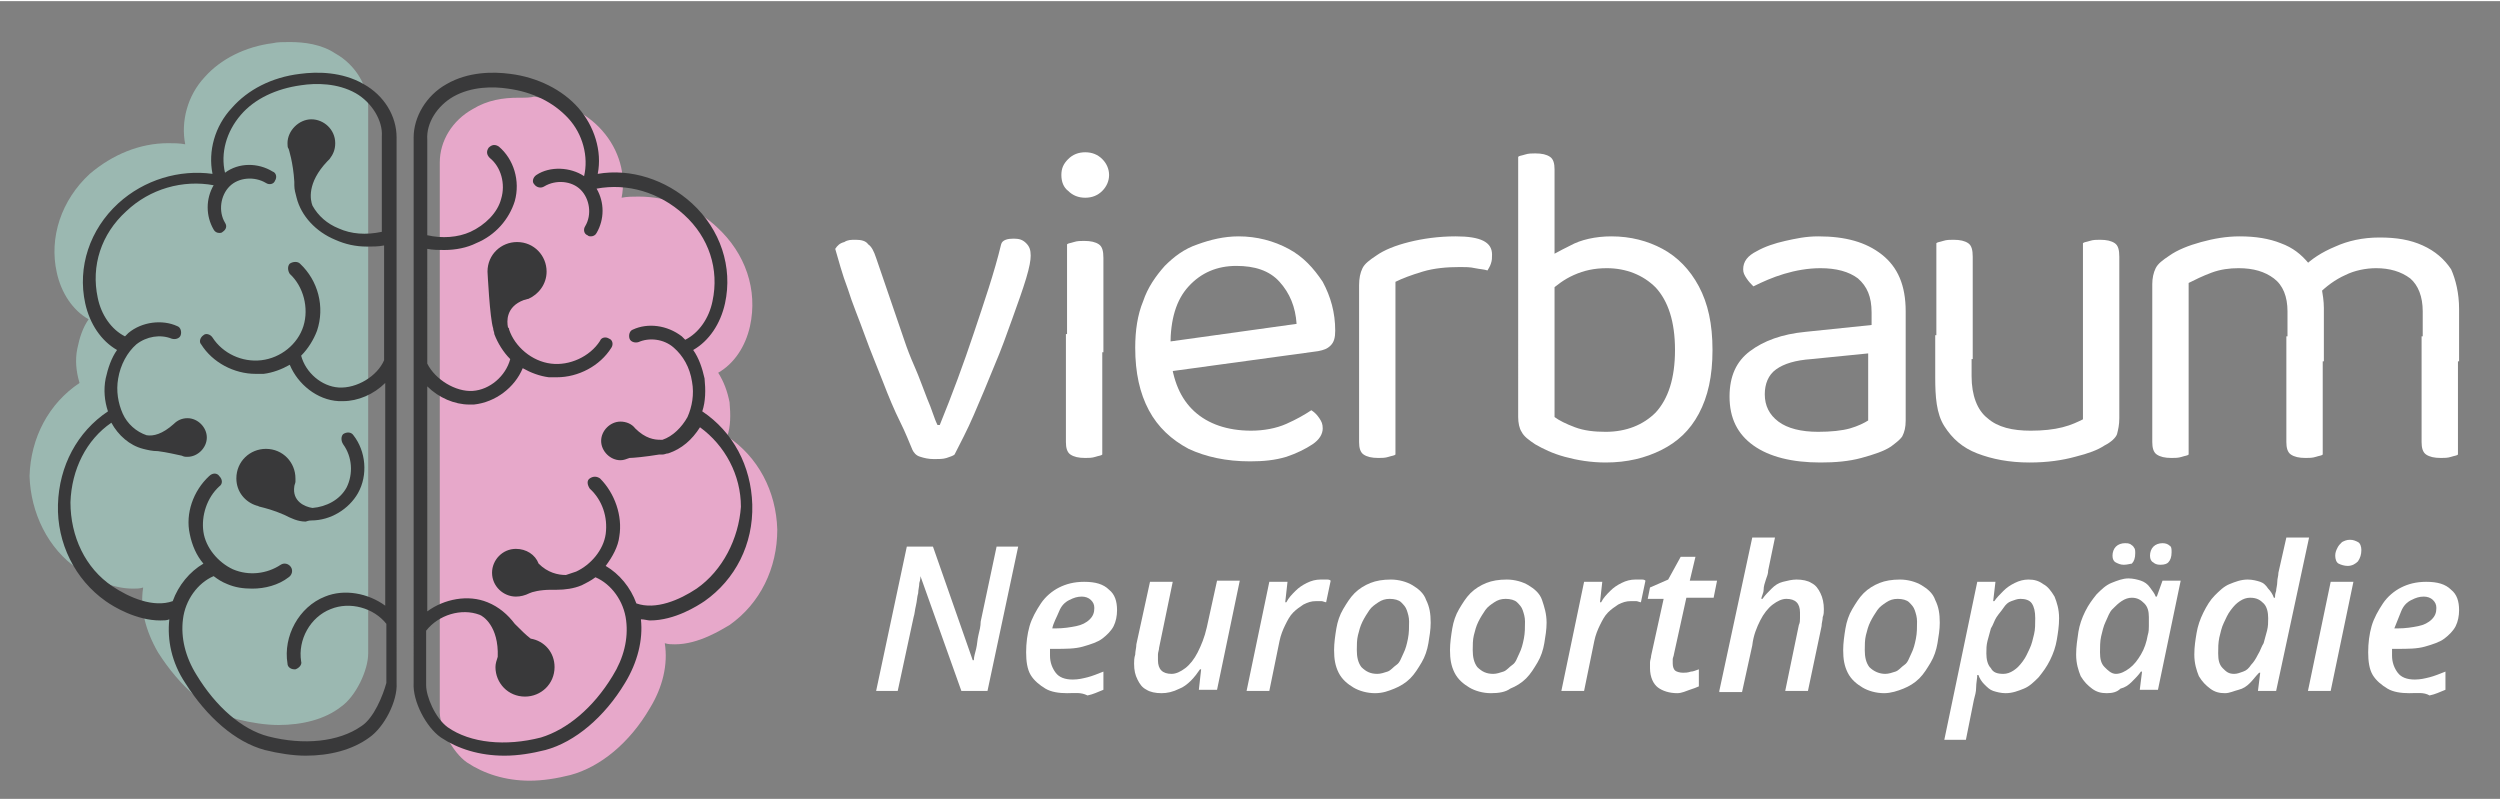
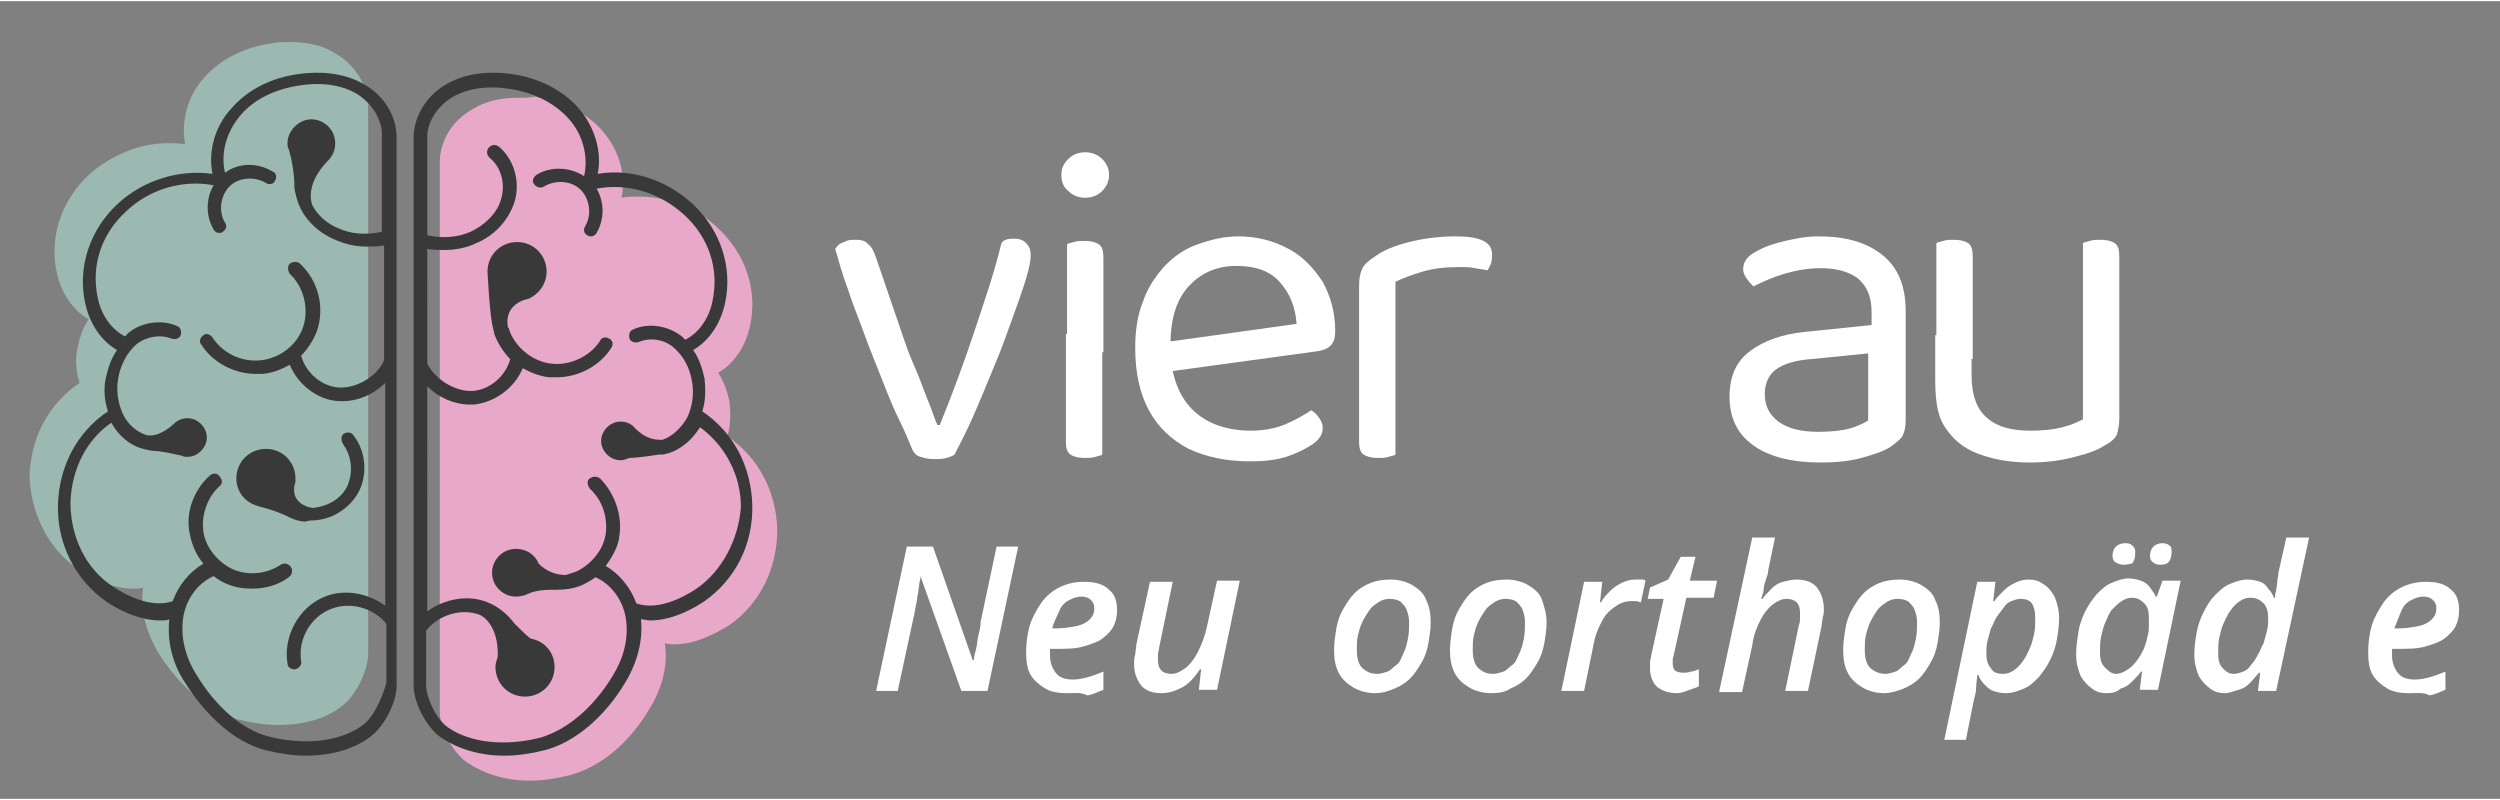
<svg xmlns="http://www.w3.org/2000/svg" version="1.1" id="Ebene_1" x="0px" y="0px" viewBox="0 0 220 70.2" style="enable-background:new 0 0 220 70.2;" xml:space="preserve" width="200" height="64">
  <rect x="0" y="0" width="220" height="70.2" fill="#808080" stroke="none" />
  <style type="text/css">
	.st0{fill:#FFFFFF;}
	.st1{enable-background:new    ;}
	.st2{fill:#9BB8B1;}
	.st3{fill:#E7A8CA;}
	.st4{fill:#39393A;}
</style>
  <g>
    <g>
      <path class="st0" d="M89.2,20.9c0.5,0,0.8,0.1,1.1,0.4s0.4,0.6,0.4,1.1c0,0.4-0.1,1-0.4,2s-0.7,2.1-1.2,3.5s-1,2.8-1.6,4.2    c-0.6,1.5-1.2,2.9-1.8,4.3c-0.6,1.4-1.2,2.5-1.7,3.5c-0.1,0.1-0.4,0.2-0.7,0.3c-0.3,0.1-0.7,0.1-1.1,0.1c-0.5,0-0.9-0.1-1.2-0.2    c-0.4-0.1-0.6-0.4-0.7-0.6C80,38.8,79.7,38,79.2,37s-1-2.2-1.5-3.5s-1.1-2.7-1.6-4.1s-1.1-2.8-1.5-4.1c-0.5-1.3-0.8-2.5-1.1-3.5    c0.2-0.3,0.4-0.5,0.8-0.6c0.3-0.2,0.6-0.2,1-0.2c0.5,0,0.9,0.1,1.1,0.4c0.3,0.2,0.5,0.6,0.7,1.2l2.5,7.3c0.2,0.6,0.5,1.4,0.9,2.3    c0.4,0.9,0.7,1.8,1.1,2.8c0.4,0.9,0.6,1.7,0.9,2.3h0.2c1.1-2.7,2.1-5.4,3-8.1s1.8-5.3,2.4-7.8C88.2,21,88.7,20.9,89.2,20.9z" />
      <path class="st0" d="M93.4,15.3c0-0.6,0.2-1,0.6-1.4s0.9-0.6,1.5-0.6s1.1,0.2,1.5,0.6c0.4,0.4,0.6,0.9,0.6,1.4s-0.2,1-0.6,1.4    c-0.4,0.4-0.9,0.6-1.5,0.6s-1.1-0.2-1.5-0.6C93.6,16.4,93.4,15.9,93.4,15.3z M97.1,30.9h-3.2v-9.5c0.1-0.1,0.3-0.1,0.6-0.2    c0.3-0.1,0.6-0.1,0.9-0.1c0.6,0,1,0.1,1.3,0.3c0.3,0.2,0.4,0.6,0.4,1.2C97.1,22.6,97.1,30.9,97.1,30.9z M93.8,29.3H97v10.6    c-0.1,0.1-0.3,0.1-0.6,0.2c-0.3,0.1-0.6,0.1-0.9,0.1c-0.6,0-1-0.1-1.3-0.3s-0.4-0.6-0.4-1.1C93.8,38.8,93.8,29.3,93.8,29.3z" />
      <path class="st0" d="M102.1,32.7l-0.2-2.6l12.2-1.7c-0.1-1.5-0.6-2.7-1.5-3.7s-2.2-1.4-3.8-1.4c-1.7,0-3.1,0.6-4.2,1.8    c-1.1,1.2-1.6,2.9-1.6,5.2v0.9c0.2,2.2,0.9,3.8,2.1,4.9s2.9,1.7,5,1.7c1.1,0,2.2-0.2,3.1-0.6c0.9-0.4,1.6-0.8,2.2-1.2    c0.3,0.2,0.5,0.4,0.7,0.7s0.3,0.5,0.3,0.9c0,0.5-0.3,1-0.9,1.4s-1.4,0.8-2.3,1.1c-1,0.3-2,0.4-3.2,0.4c-2.1,0-3.9-0.4-5.4-1.1    c-1.5-0.8-2.7-1.9-3.5-3.4s-1.2-3.3-1.2-5.5c0-1.5,0.2-2.9,0.7-4.1c0.4-1.2,1.1-2.2,1.9-3.1c0.8-0.8,1.7-1.5,2.9-1.9    c1.1-0.4,2.3-0.7,3.6-0.7c1.6,0,3.1,0.4,4.4,1.1s2.2,1.7,3,2.9c0.7,1.3,1.1,2.7,1.1,4.3c0,0.6-0.1,1-0.4,1.3s-0.6,0.4-1.1,0.5    L102.1,32.7z" />
      <path class="st0" d="M122.8,24.7v6.4h-3.2V25c0-0.6,0.1-1.1,0.3-1.5c0.2-0.4,0.6-0.7,1.2-1.1c0.7-0.5,1.7-0.9,2.9-1.2    c1.2-0.3,2.6-0.5,4.1-0.5c2.2,0,3.2,0.5,3.2,1.6c0,0.3,0,0.5-0.1,0.8s-0.2,0.4-0.3,0.6c-0.3-0.1-0.6-0.1-1.1-0.2    c-0.4-0.1-0.9-0.1-1.3-0.1c-1.2,0-2.3,0.1-3.3,0.4C124.2,24.1,123.4,24.4,122.8,24.7z M119.6,29.3l3.2,0.5v10.1    c-0.1,0.1-0.3,0.1-0.6,0.2c-0.3,0.1-0.6,0.1-0.9,0.1c-0.6,0-1-0.1-1.3-0.3s-0.4-0.6-0.4-1.1C119.6,38.8,119.6,29.3,119.6,29.3z" />
-       <path class="st0" d="M136.8,23.7h-3.2v-10c0.1-0.1,0.3-0.1,0.6-0.2c0.3-0.1,0.6-0.1,0.9-0.1c0.6,0,1,0.1,1.3,0.3s0.4,0.6,0.4,1.1    V23.7z M141.8,20.7c1.7,0,3.2,0.4,4.5,1.1s2.4,1.8,3.2,3.3s1.2,3.3,1.2,5.6s-0.4,4.1-1.2,5.6s-1.9,2.5-3.3,3.2    c-1.4,0.7-3,1.1-4.9,1.1c-1.3,0-2.5-0.2-3.6-0.5s-1.9-0.7-2.6-1.1c-0.6-0.4-1-0.7-1.2-1.1c-0.2-0.3-0.3-0.8-0.3-1.3V23.1h3.2v13.5    c0.4,0.3,1,0.6,1.8,0.9c0.8,0.3,1.7,0.4,2.7,0.4c1.8,0,3.3-0.6,4.4-1.7c1.1-1.2,1.7-3,1.7-5.5s-0.6-4.3-1.7-5.5    c-1.1-1.1-2.6-1.7-4.3-1.7c-1.1,0-2,0.2-2.9,0.6s-1.5,0.9-2.1,1.4l-0.6-2.6c0.6-0.5,1.4-0.9,2.4-1.4    C139.1,21,140.4,20.7,141.8,20.7z" />
      <path class="st0" d="M160,20.7c2.4,0,4.2,0.5,5.6,1.6s2.1,2.7,2.1,5v9.6c0,0.6-0.1,1-0.3,1.4c-0.2,0.3-0.6,0.6-1,0.9    c-0.6,0.4-1.5,0.7-2.6,1s-2.3,0.4-3.6,0.4c-2.5,0-4.5-0.5-5.9-1.5s-2.1-2.4-2.1-4.3c0-1.8,0.6-3.1,1.8-4s2.8-1.5,4.9-1.7l5.8-0.6    v-1.1c0-1.4-0.4-2.3-1.2-3c-0.8-0.6-1.9-0.9-3.3-0.9c-1.1,0-2.2,0.2-3.2,0.5s-1.9,0.7-2.7,1.1c-0.2-0.2-0.4-0.4-0.6-0.7    c-0.2-0.3-0.3-0.5-0.3-0.8c0-0.7,0.4-1.2,1.2-1.6c0.7-0.4,1.6-0.7,2.5-0.9S158.9,20.7,160,20.7z M160,37.9c1.1,0,2.1-0.1,2.8-0.3    s1.3-0.5,1.6-0.7V31l-5,0.5c-1.4,0.1-2.4,0.4-3.1,0.9c-0.7,0.5-1,1.3-1,2.2c0,1,0.4,1.8,1.2,2.4S158.5,37.9,160,37.9z" />
      <path class="st0" d="M173.6,31.5h-3.2V21.3c0.1-0.1,0.3-0.1,0.6-0.2s0.6-0.1,0.9-0.1c0.6,0,1,0.1,1.3,0.3c0.3,0.2,0.4,0.6,0.4,1.2    V31.5z M170.3,33.1v-3.7h3.2V33c0,1.7,0.5,3,1.4,3.7c0.9,0.8,2.2,1.1,3.8,1.1c1.1,0,2-0.1,2.8-0.3s1.4-0.5,1.8-0.7v-7.3h3.2v7.2    c0,0.6-0.1,1-0.2,1.4c-0.1,0.3-0.5,0.7-1.1,1c-0.6,0.4-1.4,0.7-2.6,1c-1.1,0.3-2.4,0.5-4,0.5c-1.8,0-3.3-0.3-4.6-0.8    s-2.2-1.3-2.9-2.4S170.3,34.8,170.3,33.1z M186.5,31.5h-3.2V21.3c0.1-0.1,0.3-0.1,0.6-0.2s0.6-0.1,0.9-0.1c0.6,0,1,0.1,1.3,0.3    c0.3,0.2,0.4,0.6,0.4,1.2V31.5z" />
-       <path class="st0" d="M204.5,27v4.7h-3.2v-4.4c0-1.3-0.4-2.3-1.2-2.9s-1.8-0.9-3.1-0.9c-0.8,0-1.6,0.1-2.4,0.4    c-0.8,0.3-1.4,0.6-2,0.9v6.9h-3.2v-6.8c0-0.5,0.1-1,0.3-1.4s0.6-0.7,1.2-1.1c0.7-0.5,1.7-0.9,2.8-1.2c1.1-0.3,2.2-0.5,3.4-0.5    c1.4,0,2.6,0.2,3.6,0.6c1.1,0.4,1.8,1,2.4,1.7c0.2,0.2,0.3,0.3,0.4,0.4c0.1,0.1,0.2,0.3,0.3,0.5c0.2,0.3,0.4,0.7,0.5,1.3    C204.4,25.8,204.5,26.4,204.5,27z M189.4,29.5h3.2v10.4c-0.1,0.1-0.3,0.1-0.6,0.2c-0.3,0.1-0.6,0.1-0.9,0.1c-0.6,0-1-0.1-1.3-0.3    s-0.4-0.6-0.4-1.1V29.5z M201.2,29.5h3.2v10.4c-0.1,0.1-0.3,0.1-0.6,0.2c-0.3,0.1-0.6,0.1-0.9,0.1c-0.6,0-1-0.1-1.3-0.3    s-0.4-0.6-0.4-1.1V29.5z M216.4,27.1v4.6h-3.2v-4.4c0-1.3-0.4-2.3-1.1-2.9c-0.8-0.6-1.8-0.9-3-0.9c-0.9,0-1.9,0.2-2.7,0.6    c-0.9,0.4-1.7,1-2.4,1.7l-1.3-2.4c0.7-0.7,1.6-1.3,2.8-1.8c1.1-0.5,2.4-0.8,3.9-0.8s2.7,0.2,3.8,0.7s1.9,1.2,2.5,2.1    C216.1,24.5,216.4,25.7,216.4,27.1z M213.1,29.5h3.2v10.4c-0.1,0.1-0.3,0.1-0.6,0.2c-0.3,0.1-0.6,0.1-0.9,0.1    c-0.6,0-1-0.1-1.3-0.3s-0.4-0.6-0.4-1.1V29.5z" />
    </g>
  </g>
  <g class="st1">
    <path class="st0" d="M77.1,60.7L79.8,48h2.3l3.5,10h0.1c0-0.3,0.1-0.6,0.2-1s0.1-0.8,0.2-1.2s0.2-0.8,0.2-1.2l1.4-6.6h1.9   l-2.7,12.7h-2.3L81,50.6l0,0c0,0.1,0,0.3-0.1,0.6c0,0.3-0.1,0.6-0.1,0.9c-0.1,0.3-0.1,0.7-0.2,1.1c-0.1,0.4-0.1,0.7-0.2,1L79,60.7   H77.1z" />
    <path class="st0" d="M93.9,60.9c-0.7,0-1.4-0.1-1.9-0.4c-0.5-0.3-1-0.7-1.3-1.2s-0.4-1.2-0.4-2s0.1-1.6,0.3-2.3   c0.2-0.7,0.6-1.4,1-2s1-1.1,1.6-1.4s1.3-0.5,2.2-0.5c1,0,1.7,0.2,2.2,0.7c0.5,0.4,0.7,1,0.7,1.8c0,0.5-0.1,1-0.3,1.4   c-0.2,0.4-0.6,0.8-1,1.1s-1,0.5-1.7,0.7S93.8,57,92.8,57h-0.4c0,0.1,0,0.2,0,0.3s0,0.2,0,0.3c0,0.6,0.2,1.1,0.5,1.5   s0.8,0.6,1.5,0.6c0.5,0,0.9-0.1,1.3-0.2c0.4-0.1,0.9-0.3,1.4-0.5v1.6c-0.5,0.2-0.9,0.4-1.4,0.5C95.1,60.8,94.6,60.9,93.9,60.9z    M92.6,55.2h0.3c0.7,0,1.3-0.1,1.8-0.2c0.5-0.1,0.9-0.3,1.2-0.6c0.3-0.3,0.4-0.6,0.4-1c0-0.3-0.1-0.5-0.3-0.7s-0.5-0.3-0.8-0.3   c-0.4,0-0.7,0.1-1.1,0.3s-0.7,0.5-0.9,1S92.7,54.7,92.6,55.2z" />
    <path class="st0" d="M102.2,60.9c-0.5,0-1-0.1-1.3-0.3c-0.4-0.2-0.6-0.5-0.8-0.9c-0.2-0.4-0.3-0.8-0.3-1.4c0-0.2,0-0.5,0.1-0.8   c0-0.3,0.1-0.6,0.1-0.9l1.2-5.5h2l-1.2,5.8c0,0.2-0.1,0.4-0.1,0.6s0,0.3,0,0.5c0,0.4,0.1,0.7,0.3,0.9c0.2,0.2,0.5,0.3,0.9,0.3   s0.8-0.2,1.2-0.5c0.4-0.3,0.8-0.8,1.1-1.4c0.3-0.6,0.6-1.3,0.8-2.2l0.9-4.1h2l-2,9.6h-1.6l0.2-1.8h-0.1c-0.2,0.3-0.5,0.7-0.8,1   s-0.7,0.6-1,0.7C103.2,60.8,102.7,60.9,102.2,60.9z" />
-     <path class="st0" d="M109.7,60.7l2-9.6h1.6l-0.2,1.8h0.1c0.2-0.4,0.5-0.7,0.8-1s0.6-0.5,1-0.7s0.8-0.3,1.2-0.3c0.2,0,0.3,0,0.5,0   s0.3,0,0.4,0.1l-0.4,1.9c-0.1,0-0.3-0.1-0.4-0.1s-0.3,0-0.5,0c-0.4,0-0.7,0.1-1.1,0.3c-0.3,0.2-0.6,0.4-0.9,0.7s-0.5,0.7-0.7,1.1   c-0.2,0.4-0.4,0.9-0.5,1.4l-0.9,4.4H109.7z" />
    <path class="st0" d="M121,60.9c-0.7,0-1.4-0.2-1.9-0.5s-1-0.7-1.3-1.3s-0.4-1.2-0.4-2c0-0.6,0.1-1.3,0.2-1.9   c0.1-0.6,0.3-1.2,0.6-1.7c0.3-0.5,0.6-1,1-1.4s0.9-0.7,1.4-0.9s1.1-0.3,1.8-0.3c0.7,0,1.4,0.2,1.9,0.5s1,0.7,1.2,1.3   c0.3,0.6,0.4,1.2,0.4,2c0,0.6-0.1,1.2-0.2,1.8s-0.3,1.2-0.6,1.7c-0.3,0.5-0.6,1-1,1.4s-0.9,0.7-1.4,0.9S121.7,60.9,121,60.9z    M121.2,59.2c0.3,0,0.6-0.1,0.9-0.2c0.3-0.1,0.5-0.4,0.8-0.6s0.4-0.6,0.6-1s0.3-0.8,0.4-1.3s0.1-1,0.1-1.5c0-0.4-0.1-0.7-0.2-1   s-0.3-0.5-0.5-0.7s-0.6-0.3-1-0.3s-0.7,0.1-1,0.3s-0.6,0.4-0.8,0.7s-0.4,0.6-0.6,1s-0.3,0.8-0.4,1.2s-0.1,0.9-0.1,1.3   c0,0.6,0.1,1.1,0.4,1.5C120.2,59,120.6,59.2,121.2,59.2z" />
    <path class="st0" d="M131.2,60.9c-0.7,0-1.4-0.2-1.9-0.5s-1-0.7-1.3-1.3s-0.4-1.2-0.4-2c0-0.6,0.1-1.3,0.2-1.9   c0.1-0.6,0.3-1.2,0.6-1.7s0.6-1,1-1.4s0.9-0.7,1.4-0.9s1.1-0.3,1.8-0.3s1.4,0.2,1.9,0.5s1,0.7,1.2,1.3s0.4,1.2,0.4,2   c0,0.6-0.1,1.2-0.2,1.8c-0.1,0.6-0.3,1.2-0.6,1.7s-0.6,1-1,1.4s-0.9,0.7-1.4,0.9C132.5,60.8,131.9,60.9,131.2,60.9z M131.4,59.2   c0.3,0,0.6-0.1,0.9-0.2s0.5-0.4,0.8-0.6s0.4-0.6,0.6-1c0.2-0.4,0.3-0.8,0.4-1.3s0.1-1,0.1-1.5c0-0.4-0.1-0.7-0.2-1   c-0.1-0.3-0.3-0.5-0.5-0.7s-0.6-0.3-1-0.3s-0.7,0.1-1,0.3s-0.6,0.4-0.8,0.7s-0.4,0.6-0.6,1s-0.3,0.8-0.4,1.2   c-0.1,0.4-0.1,0.9-0.1,1.3c0,0.6,0.1,1.1,0.4,1.5C130.4,59,130.8,59.2,131.4,59.2z" />
    <path class="st0" d="M137.4,60.7l2-9.6h1.6l-0.2,1.8h0.1c0.2-0.4,0.5-0.7,0.8-1s0.6-0.5,1-0.7s0.8-0.3,1.2-0.3c0.2,0,0.3,0,0.5,0   s0.3,0,0.4,0.1l-0.4,1.9c-0.1,0-0.3-0.1-0.4-0.1s-0.3,0-0.5,0c-0.4,0-0.7,0.1-1.1,0.3c-0.3,0.2-0.6,0.4-0.9,0.7s-0.5,0.7-0.7,1.1   c-0.2,0.4-0.4,0.9-0.5,1.4l-0.9,4.4H137.4z" />
    <path class="st0" d="M147.6,60.9c-0.7,0-1.3-0.2-1.7-0.5s-0.7-0.9-0.7-1.7c0-0.2,0-0.3,0-0.5s0.1-0.4,0.1-0.6l1.1-5H145l0.2-1   l1.6-0.7l1.1-2h1.3l-0.5,2.1h2.4l-0.3,1.5h-2.4l-1.1,5c0,0.1-0.1,0.3-0.1,0.4s0,0.3,0,0.4c0,0.3,0.1,0.5,0.2,0.6s0.4,0.2,0.7,0.2   c0.2,0,0.4,0,0.7-0.1c0.2,0,0.4-0.1,0.7-0.2v1.5c-0.2,0.1-0.5,0.2-0.8,0.3S148,60.9,147.6,60.9z" />
    <path class="st0" d="M151.3,60.7l2.9-13.5h2l-0.6,2.9c0,0.3-0.1,0.5-0.2,0.8s-0.2,0.6-0.2,0.9s-0.2,0.6-0.2,0.8h0.1   c0.2-0.3,0.5-0.6,0.8-0.9c0.3-0.3,0.6-0.5,1-0.6s0.8-0.2,1.2-0.2c0.5,0,1,0.1,1.3,0.3c0.4,0.2,0.6,0.5,0.8,0.9s0.3,0.9,0.3,1.4   c0,0.2,0,0.5-0.1,0.7c0,0.3-0.1,0.5-0.1,0.8l-1.2,5.7h-2l1.2-5.8c0.1-0.2,0.1-0.4,0.1-0.6c0-0.2,0-0.3,0-0.5c0-0.4-0.1-0.7-0.3-0.9   s-0.5-0.3-0.9-0.3s-0.8,0.2-1.2,0.5s-0.8,0.8-1.1,1.4c-0.3,0.6-0.6,1.3-0.7,2.2l-0.9,4.1h-2V60.7z" />
    <path class="st0" d="M165.8,60.9c-0.7,0-1.4-0.2-1.9-0.5s-1-0.7-1.3-1.3s-0.4-1.2-0.4-2c0-0.6,0.1-1.3,0.2-1.9   c0.1-0.6,0.3-1.2,0.6-1.7s0.6-1,1-1.4s0.9-0.7,1.4-0.9s1.1-0.3,1.8-0.3s1.4,0.2,1.9,0.5s1,0.7,1.2,1.3c0.3,0.6,0.4,1.2,0.4,2   c0,0.6-0.1,1.2-0.2,1.8c-0.1,0.6-0.3,1.2-0.6,1.7s-0.6,1-1,1.4s-0.9,0.7-1.4,0.9S166.4,60.9,165.8,60.9z M165.9,59.2   c0.3,0,0.6-0.1,0.9-0.2c0.3-0.1,0.5-0.4,0.8-0.6s0.4-0.6,0.6-1c0.2-0.4,0.3-0.8,0.4-1.3s0.1-1,0.1-1.5c0-0.4-0.1-0.7-0.2-1   c-0.1-0.3-0.3-0.5-0.5-0.7s-0.6-0.3-1-0.3s-0.7,0.1-1,0.3s-0.6,0.4-0.8,0.7s-0.4,0.6-0.6,1s-0.3,0.8-0.4,1.2   c-0.1,0.4-0.1,0.9-0.1,1.3c0,0.6,0.1,1.1,0.4,1.5C164.9,59,165.4,59.2,165.9,59.2z" />
    <path class="st0" d="M171.1,65l2.9-13.9h1.6l-0.2,1.7h0.1c0.2-0.3,0.5-0.6,0.8-0.9c0.3-0.3,0.6-0.5,1-0.7s0.8-0.3,1.2-0.3   c0.5,0,0.9,0.1,1.3,0.4c0.4,0.2,0.7,0.6,1,1.1c0.2,0.5,0.4,1.1,0.4,1.9c0,0.7-0.1,1.3-0.2,1.9c-0.1,0.6-0.3,1.2-0.6,1.8   s-0.6,1-1,1.5c-0.4,0.4-0.8,0.8-1.3,1s-1,0.4-1.6,0.4c-0.4,0-0.8-0.1-1.1-0.2c-0.3-0.1-0.5-0.3-0.8-0.6c-0.2-0.2-0.4-0.5-0.5-0.8   H174c0,0.3-0.1,0.7-0.1,1.1s-0.1,0.7-0.2,1.1L173,65H171.1z M176.3,59.2c0.3,0,0.6-0.1,0.9-0.3s0.5-0.4,0.8-0.8s0.4-0.7,0.6-1.1   c0.2-0.4,0.3-0.9,0.4-1.3s0.1-0.9,0.1-1.4c0-0.6-0.1-1-0.3-1.3s-0.6-0.4-1-0.4c-0.3,0-0.5,0.1-0.8,0.2s-0.5,0.3-0.7,0.6   s-0.4,0.5-0.6,0.8c-0.2,0.3-0.3,0.7-0.5,1c-0.1,0.4-0.2,0.7-0.3,1.1s-0.1,0.7-0.1,1.1c0,0.5,0.1,1,0.4,1.3   C175.4,59.1,175.8,59.2,176.3,59.2z" />
    <path class="st0" d="M185.4,60.9c-0.5,0-0.9-0.1-1.3-0.4s-0.7-0.6-1-1.1c-0.2-0.5-0.4-1.1-0.4-1.9c0-0.7,0.1-1.3,0.2-2   c0.1-0.6,0.3-1.2,0.6-1.8s0.6-1,1-1.5c0.4-0.4,0.8-0.8,1.3-1s1-0.4,1.5-0.4c0.4,0,0.8,0.1,1.1,0.2c0.3,0.1,0.6,0.3,0.8,0.6   s0.4,0.5,0.5,0.8h0.1l0.5-1.4h1.6l-2,9.6h-1.6l0.2-1.6h-0.1c-0.2,0.3-0.5,0.6-0.8,0.9c-0.3,0.3-0.6,0.5-1,0.6   C186.3,60.8,185.9,60.9,185.4,60.9z M186.2,59.2c0.4,0,0.8-0.2,1.2-0.5s0.7-0.7,1-1.2s0.5-1.1,0.6-1.7c0.1-0.3,0.1-0.6,0.1-0.8   c0-0.3,0-0.5,0-0.8c0-0.5-0.1-0.9-0.4-1.2c-0.3-0.3-0.6-0.5-1.1-0.5c-0.3,0-0.6,0.1-0.9,0.3c-0.3,0.2-0.5,0.4-0.8,0.7   s-0.4,0.7-0.6,1.1c-0.2,0.4-0.3,0.9-0.4,1.3s-0.1,1-0.1,1.4c0,0.6,0.1,1,0.4,1.3S185.8,59.2,186.2,59.2z M186.9,49.6   c-0.3,0-0.5-0.1-0.7-0.2c-0.2-0.1-0.3-0.3-0.3-0.6s0.1-0.6,0.3-0.8s0.5-0.3,0.8-0.3c0.2,0,0.3,0,0.5,0.1c0.1,0.1,0.2,0.1,0.3,0.3   c0.1,0.1,0.1,0.3,0.1,0.5c0,0.4-0.1,0.7-0.3,0.9C187.5,49.5,187.2,49.6,186.9,49.6z M190.1,49.6c-0.3,0-0.5-0.1-0.6-0.2   c-0.2-0.1-0.3-0.3-0.3-0.6s0.1-0.6,0.3-0.8s0.5-0.3,0.8-0.3s0.5,0.1,0.6,0.2c0.2,0.1,0.2,0.3,0.2,0.6c0,0.4-0.1,0.7-0.3,0.9   C190.7,49.5,190.5,49.6,190.1,49.6z" />
    <path class="st0" d="M195.8,60.9c-0.5,0-0.9-0.1-1.3-0.4s-0.7-0.6-1-1.1c-0.2-0.5-0.4-1.1-0.4-1.9c0-0.7,0.1-1.3,0.2-1.9   c0.1-0.6,0.3-1.2,0.6-1.8s0.6-1.1,1-1.5s0.8-0.8,1.3-1s1-0.4,1.6-0.4c0.4,0,0.8,0.1,1.1,0.2s0.5,0.3,0.7,0.6   c0.2,0.2,0.4,0.5,0.5,0.8h0.1c0-0.2,0-0.3,0.1-0.6c0-0.2,0.1-0.5,0.1-0.8s0.1-0.5,0.1-0.8l0.7-3.1h2l-2.9,13.5h-1.6l0.2-1.6h-0.1   c-0.3,0.3-0.5,0.6-0.8,0.9c-0.3,0.3-0.6,0.5-1,0.6S196.2,60.9,195.8,60.9z M196.6,59.2c0.3,0,0.5-0.1,0.8-0.2   c0.3-0.1,0.5-0.3,0.7-0.6c0.2-0.2,0.4-0.5,0.6-0.9c0.2-0.3,0.3-0.7,0.5-1c0.1-0.4,0.2-0.7,0.3-1.1c0.1-0.4,0.1-0.7,0.1-1.1   c0-0.5-0.1-1-0.4-1.3s-0.6-0.5-1.2-0.5c-0.3,0-0.6,0.1-0.9,0.3s-0.5,0.4-0.8,0.8s-0.4,0.7-0.6,1.1c-0.2,0.4-0.3,0.9-0.4,1.3   c-0.1,0.5-0.1,0.9-0.1,1.4c0,0.6,0.1,1,0.4,1.3S196.1,59.2,196.6,59.2z" />
-     <path class="st0" d="M203.1,60.7l2-9.6h2l-2,9.6C205.1,60.7,203.1,60.7,203.1,60.7z M206.6,49.7c-0.3,0-0.6-0.1-0.8-0.2   s-0.3-0.4-0.3-0.7s0.1-0.5,0.2-0.7c0.1-0.2,0.2-0.3,0.4-0.5c0.2-0.1,0.4-0.2,0.7-0.2s0.5,0.1,0.7,0.2c0.2,0.1,0.3,0.4,0.3,0.7   c0,0.4-0.1,0.7-0.3,1C207.3,49.5,207,49.7,206.6,49.7z" />
    <path class="st0" d="M212,60.9c-0.7,0-1.4-0.1-1.9-0.4c-0.5-0.3-1-0.7-1.3-1.2s-0.4-1.2-0.4-2s0.1-1.6,0.3-2.3s0.6-1.4,1-2   s1-1.1,1.6-1.4s1.3-0.5,2.2-0.5c1,0,1.7,0.2,2.2,0.7c0.5,0.4,0.7,1,0.7,1.8c0,0.5-0.1,1-0.3,1.4s-0.6,0.8-1,1.1s-1,0.5-1.7,0.7   s-1.5,0.2-2.5,0.2h-0.4c0,0.1,0,0.2,0,0.3s0,0.2,0,0.3c0,0.6,0.2,1.1,0.5,1.5s0.8,0.6,1.5,0.6c0.5,0,0.9-0.1,1.3-0.2   c0.4-0.1,0.9-0.3,1.4-0.5v1.6c-0.5,0.2-0.9,0.4-1.4,0.5C213.3,60.8,212.7,60.9,212,60.9z M210.7,55.2h0.3c0.7,0,1.3-0.1,1.8-0.2   c0.5-0.1,0.9-0.3,1.2-0.6s0.4-0.6,0.4-1c0-0.3-0.1-0.5-0.3-0.7s-0.5-0.3-0.8-0.3c-0.4,0-0.7,0.1-1.1,0.3c-0.4,0.2-0.7,0.5-0.9,1   C211.1,54.2,210.9,54.7,210.7,55.2z" />
  </g>
  <g>
    <path class="st2" d="M25.5,3.6c-0.6,0-1.1,0-1.5,0.1c-2.4,0.3-4.6,1.4-6,3c-1.5,1.6-2.1,3.9-1.7,5.9c-0.5-0.1-1-0.1-1.5-0.1   c-2.5,0-4.9,1-6.9,2.7c-2.5,2.3-3.6,5.6-2.9,8.7c0.4,1.8,1.4,3.3,2.8,4.1c-0.5,0.7-0.8,1.6-1,2.6s-0.1,2,0.2,3   c-2.7,1.8-4.3,4.8-4.4,8.2C2.7,45,4.2,48.2,6.9,50c0.7,0.5,2.7,1.7,4.8,1.7c0.3,0,0.6,0,0.9-0.1c-0.3,1.8,0.2,3.8,1.3,5.7   c1.9,3,4.4,5.2,7,5.9c1.2,0.3,2.5,0.5,3.6,0.5c2.1,0,4.1-0.5,5.5-1.6c1.3-0.9,2.4-3.2,2.4-4.7l0,0v-4.9c0-0.1,0-0.2,0-0.3V29.3l0,0   v-20l0,0c0-1.8-1.1-3.7-2.9-4.7C28.3,3.8,26.8,3.6,25.5,3.6" />
    <path class="st3" d="M45.6,8.5c-1.3,0-2.7,0.2-4,1c-1.8,1-2.9,2.8-2.9,4.7l0,0v20l0,0v22.9c0,0.1,0,0.2,0,0.3v4.9l0,0   c-0.1,1.5,1.1,3.8,2.4,4.7c1.5,1,3.4,1.6,5.5,1.6c1.2,0,2.4-0.2,3.6-0.5c2.6-0.7,5.2-2.8,7-5.9c1.1-1.8,1.6-3.8,1.3-5.7   c0.3,0.1,0.6,0.1,0.9,0.1c2.1,0,4.1-1.3,4.8-1.7c2.7-1.9,4.2-5,4.2-8.4c-0.1-3.4-1.7-6.4-4.4-8.2c0.3-0.9,0.3-1.9,0.2-3   c-0.2-1-0.5-1.8-1-2.6c1.4-0.8,2.4-2.3,2.8-4.1c0.7-3.2-0.4-6.4-2.9-8.7c-1.9-1.8-4.4-2.7-6.9-2.7c-0.5,0-1,0-1.5,0.1   c0.4-2-0.2-4.2-1.7-5.9c-1.4-1.6-3.5-2.6-6-3C46.7,8.5,46.2,8.5,45.6,8.5" />
    <path class="st4" d="M34.9,55.2c0-0.1,0-0.2,0-0.3V32l0,0V12l0,0c0-1.9-1.1-3.7-2.9-4.7c-1.9-1.1-4.1-1.1-5.6-0.9   c-2.5,0.3-4.6,1.4-6,3c-1.5,1.6-2.1,3.8-1.7,5.8c-2.9-0.4-6,0.5-8.3,2.6c-2.5,2.3-3.6,5.6-2.9,8.8c0.4,1.8,1.4,3.3,2.8,4.1   c-0.5,0.7-0.8,1.6-1,2.5c-0.2,1-0.1,2,0.2,2.9c-2.7,1.8-4.3,4.8-4.4,8.2s1.5,6.6,4.2,8.5c0.7,0.5,2.7,1.7,4.8,1.7   c0.3,0,0.6,0,0.8-0.1c-0.2,1.8,0.2,3.8,1.4,5.6c1.9,3,4.4,5.2,7,5.9c1.2,0.3,2.5,0.5,3.6,0.5c2.1,0,4.1-0.5,5.6-1.6   c1.3-0.9,2.5-3.2,2.4-4.8l0,0C34.9,60,34.9,55.2,34.9,55.2z M31.8,63.8c-2,1.4-5.1,1.7-8.2,0.9c-2.3-0.6-4.6-2.6-6.3-5.4   c-1-1.6-1.4-3.3-1.2-4.9c0.2-1.7,1.3-3.2,2.7-3.8l0,0c0.4,0.3,0.7,0.5,1.2,0.7c0.7,0.3,1.4,0.4,2.2,0.4c1.1,0,2.3-0.3,3.2-1   c0.3-0.2,0.4-0.6,0.2-0.9c-0.2-0.3-0.6-0.4-0.9-0.2c-1.2,0.8-2.8,1-4.2,0.4c-1.3-0.6-2.4-1.9-2.6-3.3c-0.2-1.4,0.3-3,1.4-4   c0.3-0.2,0.3-0.6,0-0.9c-0.2-0.3-0.6-0.3-0.9,0c-1.4,1.3-2.1,3.3-1.7,5.1c0.2,1,0.6,1.9,1.2,2.6c-1.2,0.7-2.2,1.9-2.7,3.3   c-1.7,0.6-3.8-0.3-5.3-1.3c-2.4-1.6-3.7-4.4-3.7-7.4c0.1-2.9,1.4-5.5,3.6-7c0.6,1.1,1.6,2,2.8,2.3c0.4,0.1,0.8,0.2,1.3,0.2   c0.8,0.1,1.6,0.3,2.1,0.4c0.2,0.1,0.3,0.1,0.5,0.1c0.9,0,1.7-0.8,1.7-1.7s-0.8-1.7-1.7-1.7c-0.5,0-0.9,0.2-1.2,0.5   c-1,0.9-1.8,1.1-2.4,1c-0.9-0.3-1.7-1-2.1-1.9c-0.4-0.9-0.6-2-0.4-3.1c0.2-1.2,0.8-2.3,1.6-3c0.9-0.7,2.1-0.9,3.1-0.5   c0.3,0.1,0.7,0,0.8-0.3c0.1-0.3,0-0.7-0.3-0.8c-1.3-0.6-3.1-0.4-4.3,0.6c-0.1,0.1-0.2,0.2-0.3,0.3c-1.2-0.6-2.1-1.9-2.4-3.4   c-0.6-2.8,0.3-5.6,2.5-7.6c2.1-2,5-2.8,7.7-2.3c-0.7,1.2-0.7,2.7,0,3.9c0.1,0.2,0.3,0.3,0.5,0.3c0.1,0,0.2,0,0.3-0.1   c0.3-0.2,0.4-0.5,0.2-0.8c-0.6-1-0.4-2.4,0.4-3.2c0.8-0.8,2.2-0.9,3.2-0.3c0.3,0.2,0.7,0.1,0.8-0.2c0.2-0.3,0.1-0.7-0.2-0.8   c-1.3-0.8-3-0.8-4.2,0.1c-0.4-1.7,0.1-3.6,1.4-5.1c1.2-1.4,3.1-2.3,5.3-2.6c1.3-0.2,3.2-0.2,4.8,0.7c1.4,0.8,2.4,2.4,2.3,3.8V12   v8.3c-1.4,0.3-2.7,0.2-3.8-0.3c-1-0.4-1.8-1.1-2.3-2c-0.2-0.5-0.5-2,1.3-3.9l0.1-0.1l0.1-0.1l0,0c0.3-0.4,0.5-0.8,0.5-1.4   c0-1.2-1-2.1-2.1-2.1s-2.1,1-2.1,2.1c0,0.2,0,0.4,0.1,0.5l0,0c0,0,0.4,1.2,0.5,2.9c0,0,0,0.1,0,0.2v0.1l0,0c0,0.4,0.1,0.7,0.2,1.1   c0.4,1.6,1.7,3,3.4,3.7c0.9,0.4,1.8,0.6,2.8,0.6c0.5,0,1,0,1.5-0.1v10.1c-0.6,1.4-2.4,2.5-4,2.4c-1.5-0.1-2.9-1.3-3.3-2.8   c0.6-0.6,1.1-1.4,1.4-2.2c0.7-2.1,0.1-4.4-1.5-5.9c-0.2-0.2-0.6-0.2-0.9,0c-0.2,0.2-0.2,0.6,0,0.9c1.2,1.1,1.7,3,1.2,4.6   s-2,2.8-3.7,3s-3.4-0.6-4.3-2c-0.2-0.3-0.6-0.4-0.8-0.2c-0.3,0.2-0.4,0.6-0.2,0.8c1,1.6,2.9,2.6,4.8,2.6c0.2,0,0.5,0,0.7,0   c0.8-0.1,1.6-0.4,2.3-0.8c0.7,1.7,2.4,3.1,4.3,3.2c0.1,0,0.2,0,0.4,0c1.3,0,2.7-0.6,3.7-1.6v19.6c-1.5-1.1-3.6-1.5-5.3-0.8   c-2.3,0.9-3.7,3.5-3.3,5.9c0,0.3,0.3,0.5,0.6,0.5H26c0.3-0.1,0.6-0.4,0.5-0.7c-0.3-1.9,0.8-3.9,2.6-4.6c1.7-0.7,3.8-0.1,4.9,1.3V60   l0,0l0,0C33.7,61.1,32.9,63.1,31.8,63.8" />
    <path class="st4" d="M27.4,45.7c1.7,0,3.3-1,4.1-2.4c0.9-1.6,0.7-3.7-0.4-5.1c-0.2-0.3-0.6-0.3-0.9-0.1c-0.2,0.2-0.2,0.6,0,0.9   c0.8,1.1,0.9,2.6,0.3,3.8c-0.6,1.1-1.8,1.7-3,1.8c-0.7-0.1-1.8-0.6-1.6-1.9c0-0.1,0.1-0.3,0.1-0.4l0,0l0,0c0-0.1,0-0.2,0-0.3   c0-1.4-1.1-2.6-2.6-2.6c-1.4,0-2.6,1.1-2.6,2.6c0,1.2,0.8,2.1,1.8,2.4l0,0l0,0c0.1,0,0.2,0.1,0.3,0.1c0.4,0.1,1.2,0.3,2.1,0.7   c0.6,0.3,1.2,0.6,1.9,0.6C27.2,45.7,27.3,45.7,27.4,45.7" />
    <path class="st4" d="M61.8,36.1c0.3-0.9,0.3-1.9,0.2-2.9c-0.2-0.9-0.5-1.8-1-2.5c1.4-0.8,2.4-2.3,2.8-4.1c0.7-3.2-0.4-6.5-2.9-8.8   c-2.3-2.1-5.4-3.1-8.3-2.6c0.4-2-0.3-4.2-1.7-5.8s-3.6-2.7-6-3c-1.5-0.2-3.7-0.2-5.6,0.9c-1.8,1-2.9,2.9-2.9,4.7l0,0v20l0,0v22.9   c0,0.1,0,0.2,0,0.3V60l0,0c-0.1,1.6,1.1,3.9,2.4,4.8c1.5,1,3.4,1.6,5.6,1.6c1.2,0,2.4-0.2,3.6-0.5c2.6-0.7,5.2-2.9,7-5.9   c1.1-1.8,1.6-3.8,1.4-5.6c0.3,0,0.6,0.1,0.8,0.1c2.2,0,4.2-1.3,4.8-1.7c2.7-1.9,4.3-5,4.2-8.5C66.1,40.9,64.5,37.9,61.8,36.1    M61.3,51.7c-1.5,1-3.6,1.9-5.3,1.3c-0.5-1.4-1.5-2.6-2.7-3.3c0.6-0.8,1.1-1.7,1.2-2.6c0.3-1.8-0.4-3.8-1.7-5.1   c-0.3-0.2-0.6-0.2-0.9,0s-0.2,0.6,0,0.9c1.1,1,1.6,2.5,1.4,4c-0.2,1.4-1.3,2.7-2.6,3.3c-0.3,0.1-0.6,0.2-0.9,0.3   c-0.7,0-1.6-0.2-2.4-1c-0.3-0.8-1.1-1.3-2-1.3c-1.2,0-2.1,1-2.1,2.1c0,1.2,1,2.1,2.1,2.1c0.4,0,0.8-0.1,1.2-0.3   c0.2-0.1,0.9-0.3,1.9-0.3c0.2,0,0.3,0,0.5,0c0.7,0,1.5-0.1,2.2-0.4c0.4-0.2,0.8-0.4,1.2-0.7l0,0c1.4,0.6,2.5,2.1,2.7,3.8   c0.2,1.6-0.2,3.3-1.2,4.9c-1.7,2.8-4,4.7-6.3,5.4c-3.1,0.8-6.2,0.5-8.2-0.9c-1.1-0.8-1.9-2.7-1.9-3.7l0,0l0,0v-4.8   c1.1-1.4,3.1-2,4.7-1.4c0.3,0.1,1.7,1,1.6,3.7c-0.1,0.3-0.2,0.6-0.2,0.9c0,1.4,1.1,2.6,2.6,2.6c1.4,0,2.6-1.1,2.6-2.6   c0-1.3-0.9-2.3-2.1-2.5c-0.4-0.3-0.8-0.7-1.4-1.3c-0.6-0.8-1.4-1.5-2.4-1.9c-1.7-0.7-3.8-0.3-5.3,0.8V33.9c1,1,2.4,1.6,3.7,1.6   c0.1,0,0.2,0,0.4,0c1.9-0.2,3.6-1.5,4.3-3.2c0.7,0.4,1.5,0.7,2.3,0.8c0.2,0,0.5,0,0.7,0c1.9,0,3.8-1,4.8-2.6   c0.2-0.3,0.1-0.7-0.2-0.8c-0.3-0.2-0.7-0.1-0.8,0.2c-0.9,1.4-2.7,2.2-4.3,2c-1.7-0.2-3.2-1.5-3.7-3c0-0.1,0-0.1-0.1-0.2   c-0.1-0.5-0.2-1.8,1.4-2.4c0.1,0,0.3-0.1,0.4-0.1l0,0l0,0c0.9-0.4,1.6-1.3,1.6-2.4c0-1.4-1.1-2.6-2.6-2.6c-1.4,0-2.6,1.1-2.6,2.6   l0,0l0,0c0,0,0.2,4.1,0.5,5c0,0.2,0.1,0.3,0.1,0.5c0.3,0.8,0.8,1.6,1.4,2.2c-0.4,1.5-1.8,2.7-3.3,2.8s-3.3-1-4-2.4V21.8   c0.5,0.1,1,0.1,1.5,0.1c1,0,2-0.2,2.8-0.6c1.7-0.7,2.9-2.1,3.4-3.7c0.5-1.8-0.1-3.7-1.4-4.8c-0.3-0.2-0.6-0.2-0.9,0.1   c-0.2,0.3-0.2,0.6,0.1,0.9c1,0.8,1.4,2.3,1,3.6c-0.3,1.2-1.4,2.3-2.7,2.9c-1.1,0.5-2.5,0.6-3.8,0.3v-8.3v-0.1   c-0.1-1.5,0.9-3,2.3-3.8c1.6-0.9,3.5-0.9,4.8-0.7c2.2,0.3,4,1.2,5.3,2.6s1.8,3.4,1.4,5.1c-1.2-0.8-3-0.9-4.2-0.1   c-0.3,0.2-0.4,0.6-0.2,0.8c0.2,0.3,0.6,0.4,0.9,0.2c1-0.6,2.4-0.5,3.2,0.3s1,2.2,0.4,3.2c-0.2,0.3-0.1,0.7,0.2,0.8   c0.1,0.1,0.2,0.1,0.3,0.1c0.2,0,0.4-0.1,0.5-0.3c0.7-1.2,0.7-2.7,0-3.9c2.7-0.5,5.5,0.3,7.7,2.3s3.1,4.8,2.5,7.6   c-0.3,1.5-1.2,2.8-2.4,3.4c-0.1-0.1-0.2-0.2-0.3-0.3c-1.3-1-3-1.2-4.3-0.6c-0.3,0.1-0.4,0.5-0.3,0.8c0.1,0.3,0.5,0.4,0.8,0.3   c0.9-0.4,2.2-0.3,3.1,0.5c0.8,0.7,1.4,1.7,1.6,3c0.2,1.1,0,2.2-0.4,3.1c-0.5,0.9-1.3,1.7-2.2,2c-0.1,0-0.1,0-0.2,0   c-0.5,0-1.3-0.1-2.2-1c-0.3-0.4-0.8-0.6-1.3-0.6c-0.9,0-1.7,0.8-1.7,1.7s0.8,1.7,1.7,1.7c0.3,0,0.5-0.1,0.8-0.2   c0.3,0,1.4-0.1,2.6-0.3c0.1,0,0.1,0,0.2,0h0.1l0,0c0.2,0,0.3-0.1,0.5-0.1c1.2-0.4,2.1-1.2,2.8-2.3c2.2,1.6,3.6,4.2,3.6,7   C65,47.3,63.6,50.1,61.3,51.7" />
  </g>
</svg>